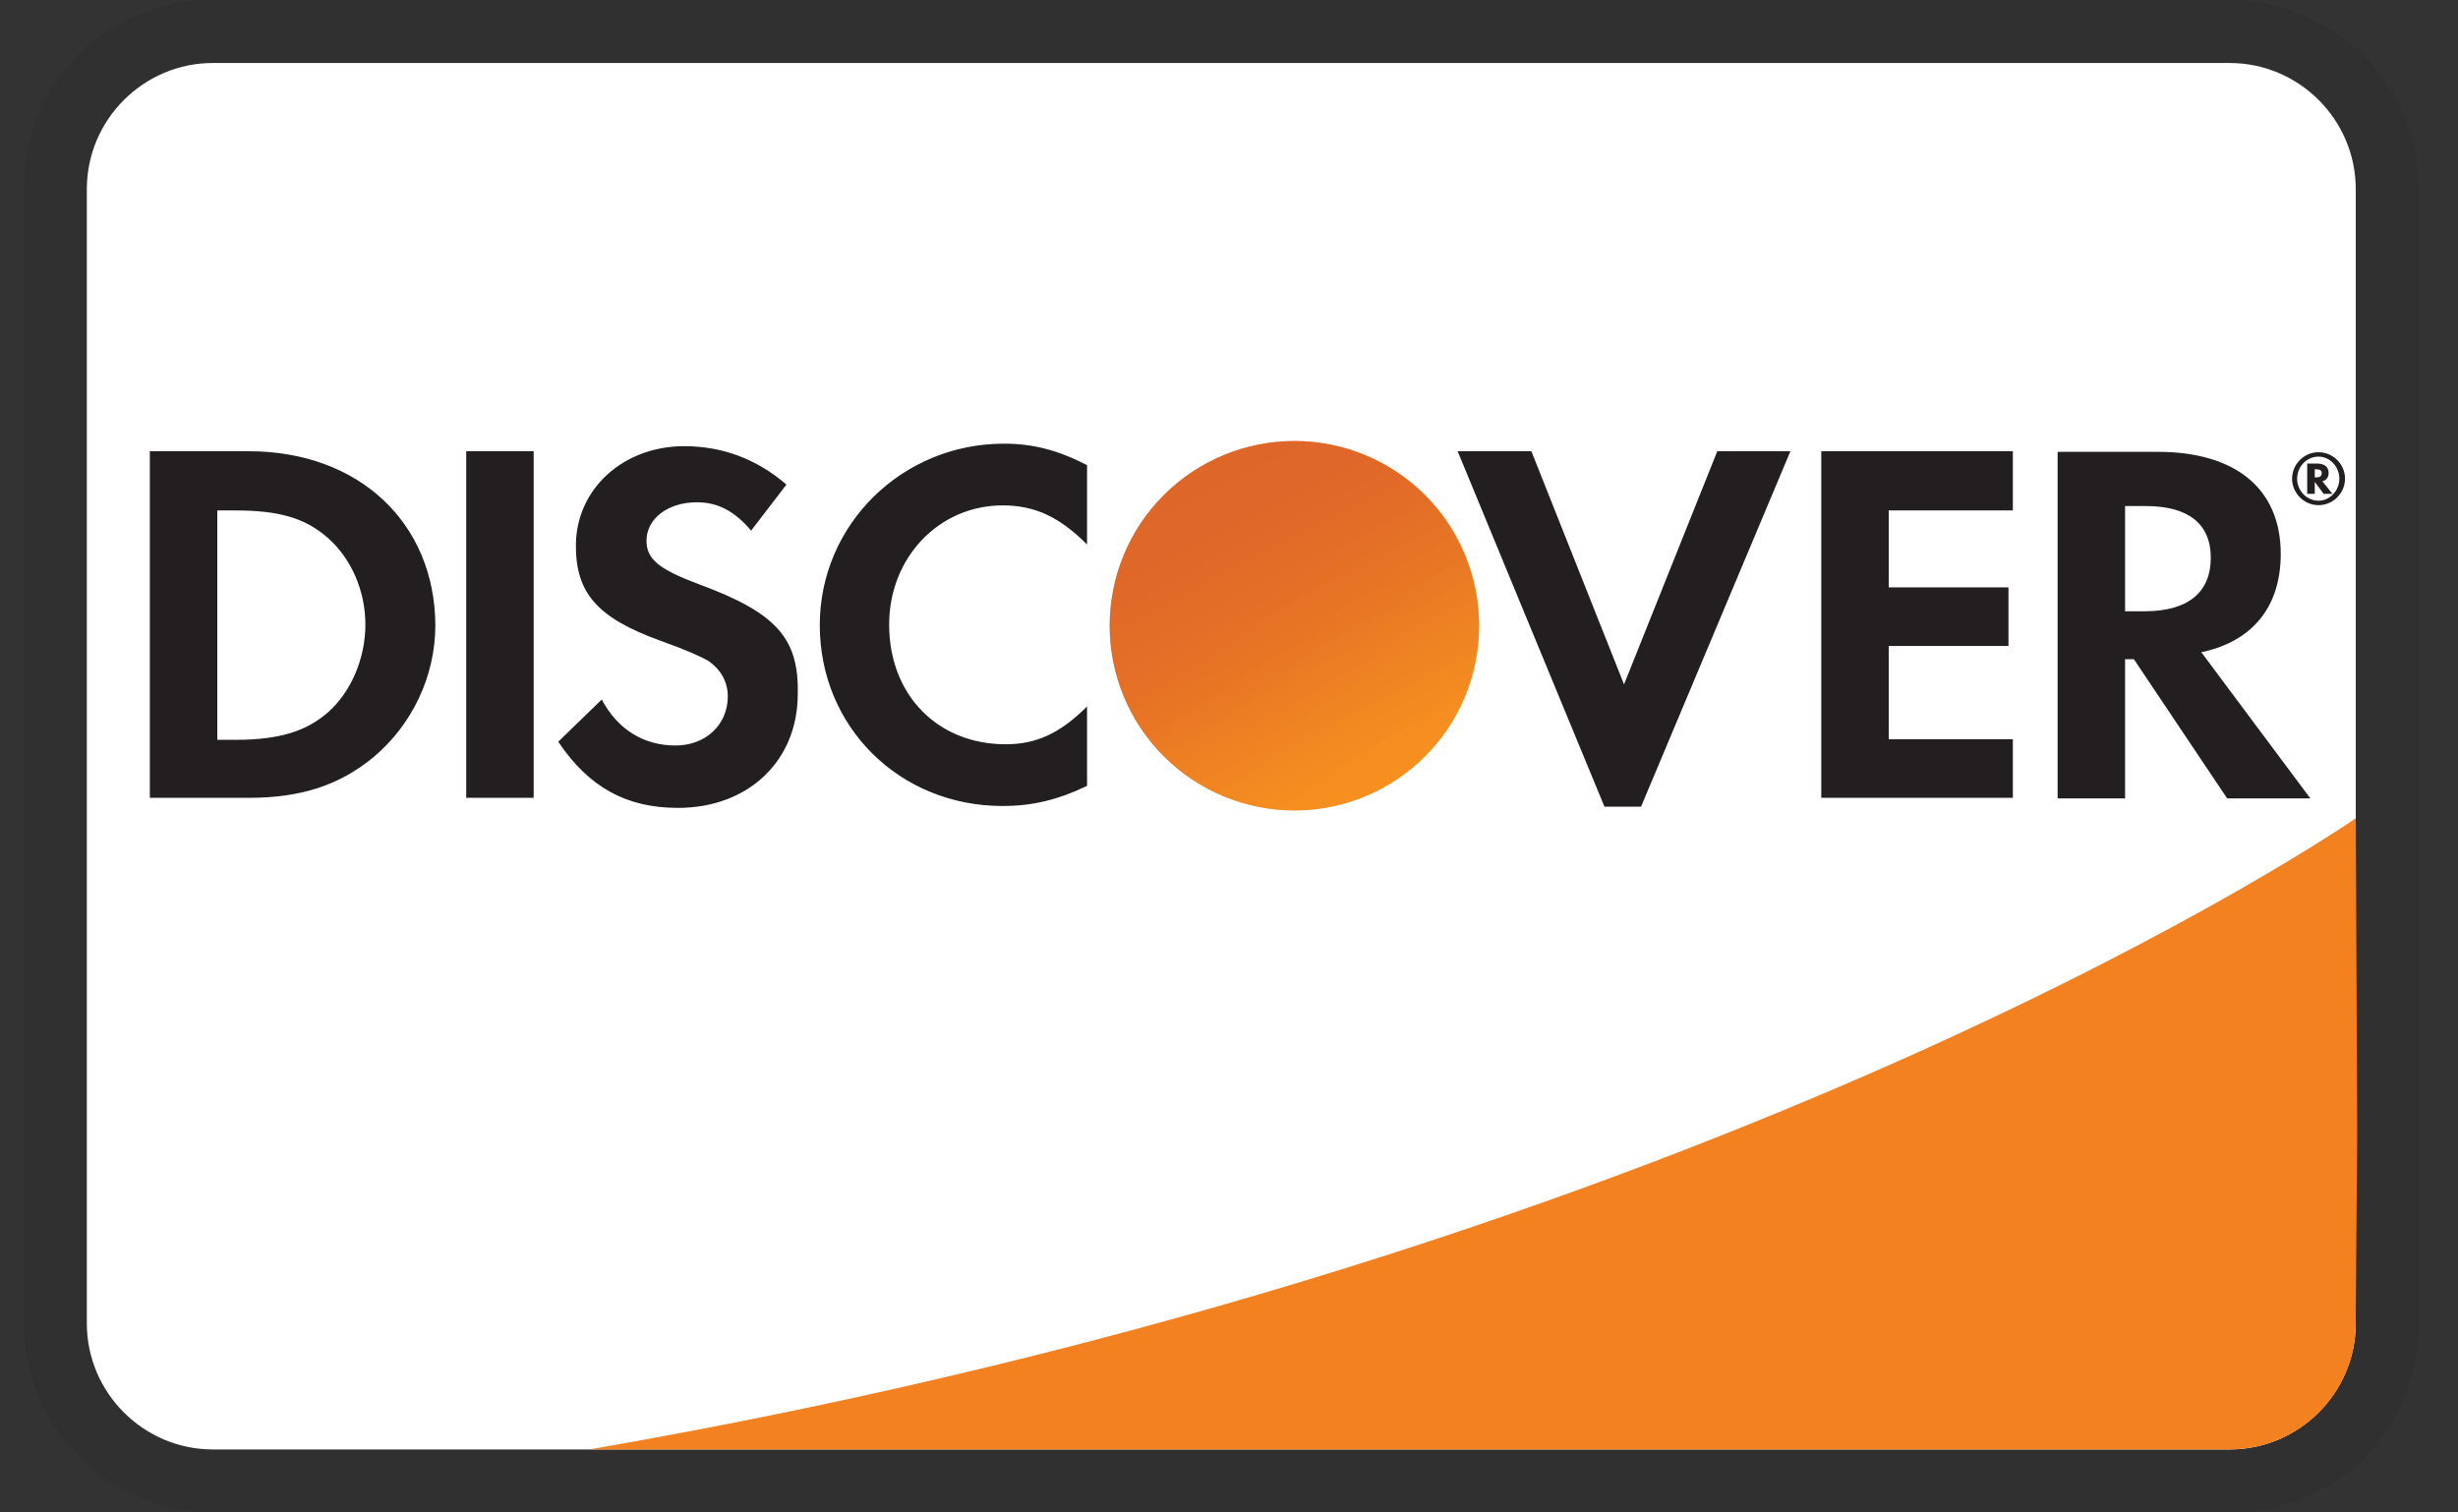
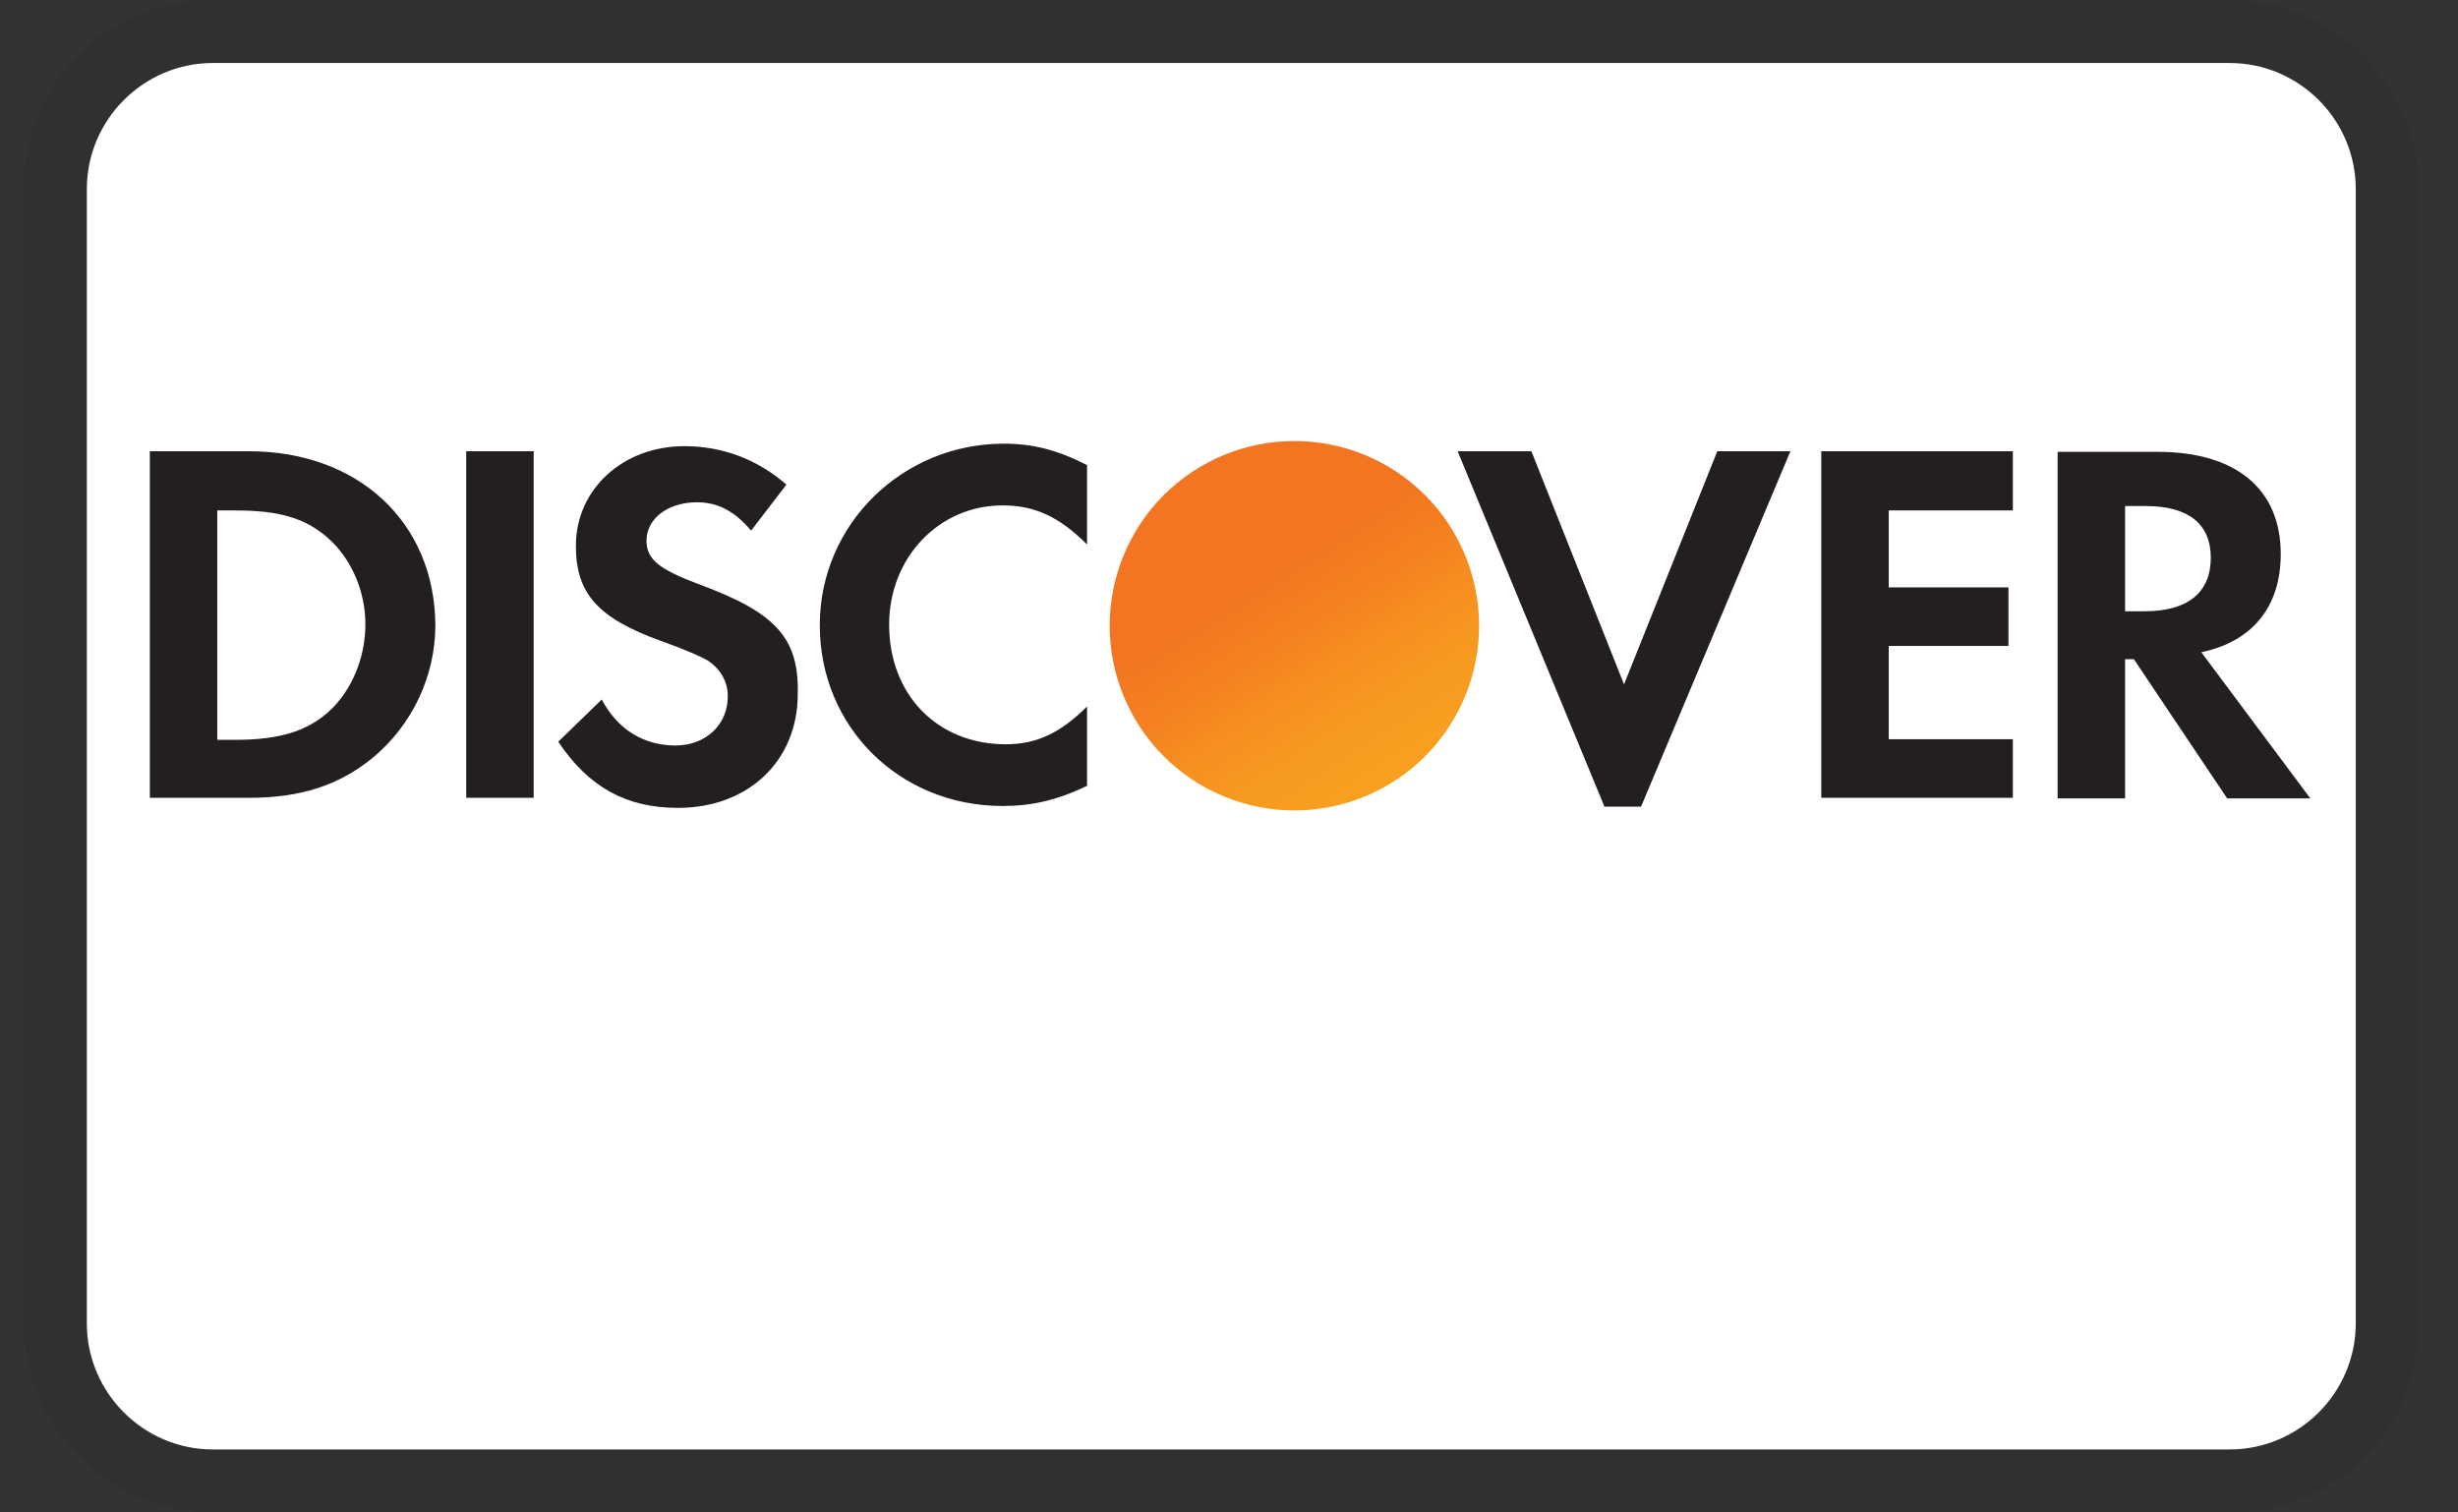
<svg xmlns="http://www.w3.org/2000/svg" width="52" height="32" viewBox="0 0 52 32" fill="none">
  <rect x="0" y="0" width="52" height="32" fill="#333333" stroke="none" />
  <g clip-path="url(#clip0_139_173)">
    <path opacity="0.07" d="M47.17 0H4.503C2.237 0 0.503 1.733 0.503 4V28C0.503 30.267 2.37 32 4.503 32H47.17C49.437 32 51.17 30.267 51.17 28V4C51.17 1.733 49.303 0 47.17 0Z" fill="black" />
    <path d="M47.17 1.333C48.637 1.333 49.837 2.533 49.837 4V28C49.837 29.467 48.637 30.667 47.17 30.667H4.503C3.037 30.667 1.837 29.467 1.837 28V4C1.837 2.533 3.037 1.333 4.503 1.333H47.17Z" fill="white" />
    <path d="M5.263 9.547H3.17V16.88H5.263C6.37 16.88 7.17 16.613 7.877 16.04C8.717 15.347 9.21 14.307 9.21 13.227C9.197 11.053 7.583 9.547 5.263 9.547ZM6.943 15.067C6.49 15.467 5.917 15.653 4.983 15.653H4.597V10.8H4.983C5.903 10.8 6.463 10.96 6.943 11.387C7.437 11.827 7.73 12.507 7.73 13.213C7.73 13.92 7.437 14.627 6.943 15.067ZM9.863 9.547H11.29V16.88H9.863V9.547ZM14.783 12.36C13.93 12.04 13.677 11.827 13.677 11.44C13.677 10.973 14.13 10.627 14.743 10.627C15.17 10.627 15.53 10.8 15.89 11.227L16.637 10.253C16.023 9.72 15.29 9.44 14.477 9.44C13.183 9.44 12.183 10.347 12.183 11.547C12.183 12.56 12.65 13.08 13.983 13.56C14.543 13.76 14.823 13.893 14.97 13.973C15.25 14.16 15.397 14.427 15.397 14.733C15.397 15.333 14.93 15.773 14.29 15.773C13.61 15.773 13.063 15.427 12.73 14.8L11.81 15.693C12.463 16.667 13.263 17.093 14.343 17.093C15.823 17.093 16.877 16.107 16.877 14.68C16.903 13.493 16.41 12.96 14.783 12.36ZM17.343 13.227C17.343 15.387 19.037 17.053 21.21 17.053C21.823 17.053 22.357 16.933 22.997 16.627V14.947C22.423 15.52 21.917 15.747 21.277 15.747C19.837 15.747 18.81 14.707 18.81 13.213C18.81 11.8 19.863 10.693 21.21 10.693C21.89 10.693 22.41 10.933 22.997 11.52V9.84C22.37 9.52 21.85 9.387 21.237 9.387C19.09 9.387 17.343 11.093 17.343 13.227ZM34.357 14.48L32.397 9.547H30.837L33.943 17.067H34.717L37.877 9.547H36.33L34.357 14.48ZM38.53 16.88H42.583V15.64H39.957V13.667H42.49V12.427H39.957V10.8H42.583V9.547H38.53V16.88ZM48.25 11.72C48.25 10.347 47.303 9.56 45.65 9.56H43.53V16.893H44.957V13.947H45.143L47.117 16.893H48.877L46.57 13.8C47.65 13.573 48.25 12.84 48.25 11.72ZM45.37 12.933H44.957V10.707H45.397C46.29 10.707 46.77 11.08 46.77 11.8C46.77 12.533 46.29 12.933 45.37 12.933Z" fill="#231F20" />
    <path d="M27.384 17.147C28.42 17.147 29.414 16.735 30.147 16.002C30.88 15.269 31.291 14.275 31.291 13.239C31.291 12.202 30.88 11.208 30.147 10.475C29.414 9.743 28.42 9.331 27.384 9.331C26.347 9.331 25.353 9.743 24.62 10.475C23.887 11.208 23.476 12.202 23.476 13.239C23.476 14.275 23.887 15.269 24.62 16.002C25.353 16.735 26.347 17.147 27.384 17.147Z" fill="url(#paint0_linear_139_173)" />
-     <path opacity="0.65" d="M27.384 17.147C28.42 17.147 29.414 16.735 30.147 16.002C30.88 15.269 31.291 14.275 31.291 13.239C31.291 12.202 30.88 11.208 30.147 10.475C29.414 9.743 28.42 9.331 27.384 9.331C26.347 9.331 25.353 9.743 24.62 10.475C23.887 11.208 23.476 12.202 23.476 13.239C23.476 14.275 23.887 15.269 24.62 16.002C25.353 16.735 26.347 17.147 27.384 17.147Z" fill="url(#paint1_linear_139_173)" />
-     <path d="M49.263 10.008C49.263 9.875 49.17 9.808 49.023 9.808H48.81V10.448H48.97V10.195L49.157 10.448H49.343L49.13 10.181C49.21 10.168 49.263 10.101 49.263 10.008ZM48.997 10.101H48.97V9.928H48.997C49.077 9.928 49.117 9.955 49.117 10.008C49.117 10.075 49.077 10.101 48.997 10.101Z" fill="#231F20" />
-     <path d="M49.05 9.568C48.743 9.568 48.49 9.821 48.49 10.128C48.49 10.434 48.743 10.688 49.05 10.688C49.357 10.688 49.61 10.434 49.61 10.128C49.61 9.821 49.357 9.568 49.05 9.568ZM49.05 10.594C48.81 10.594 48.597 10.394 48.597 10.128C48.597 9.874 48.797 9.661 49.05 9.661C49.29 9.661 49.49 9.874 49.49 10.128C49.49 10.381 49.29 10.594 49.05 10.594Z" fill="#231F20" />
-     <path d="M49.837 17.312C49.837 17.312 36.623 26.497 12.471 30.666H47.169C47.872 30.666 48.547 30.388 49.047 29.893C49.546 29.398 49.83 28.725 49.835 28.021L49.867 23.994L49.837 17.312Z" fill="#F48120" />
  </g>
  <defs>
    <linearGradient id="paint0_linear_139_173" x1="29.38" y1="16.367" x2="26.68" y2="12.139" gradientUnits="userSpaceOnUse">
      <stop stop-color="#F89F20" />
      <stop offset="0.25" stop-color="#F79A20" />
      <stop offset="0.533" stop-color="#F68D20" />
      <stop offset="0.62" stop-color="#F58720" />
      <stop offset="0.723" stop-color="#F48120" />
      <stop offset="1" stop-color="#F37521" />
    </linearGradient>
    <linearGradient id="paint1_linear_139_173" x1="28.954" y1="16.309" x2="25.008" y2="8.595" gradientUnits="userSpaceOnUse">
      <stop stop-color="#F58720" />
      <stop offset="0.359" stop-color="#E16F27" />
      <stop offset="0.703" stop-color="#D4602C" />
      <stop offset="0.982" stop-color="#D05B2E" />
    </linearGradient>
    <clipPath id="clip0_139_173">
      <rect width="50.667" height="32" fill="white" transform="translate(0.503)" />
    </clipPath>
  </defs>
</svg>